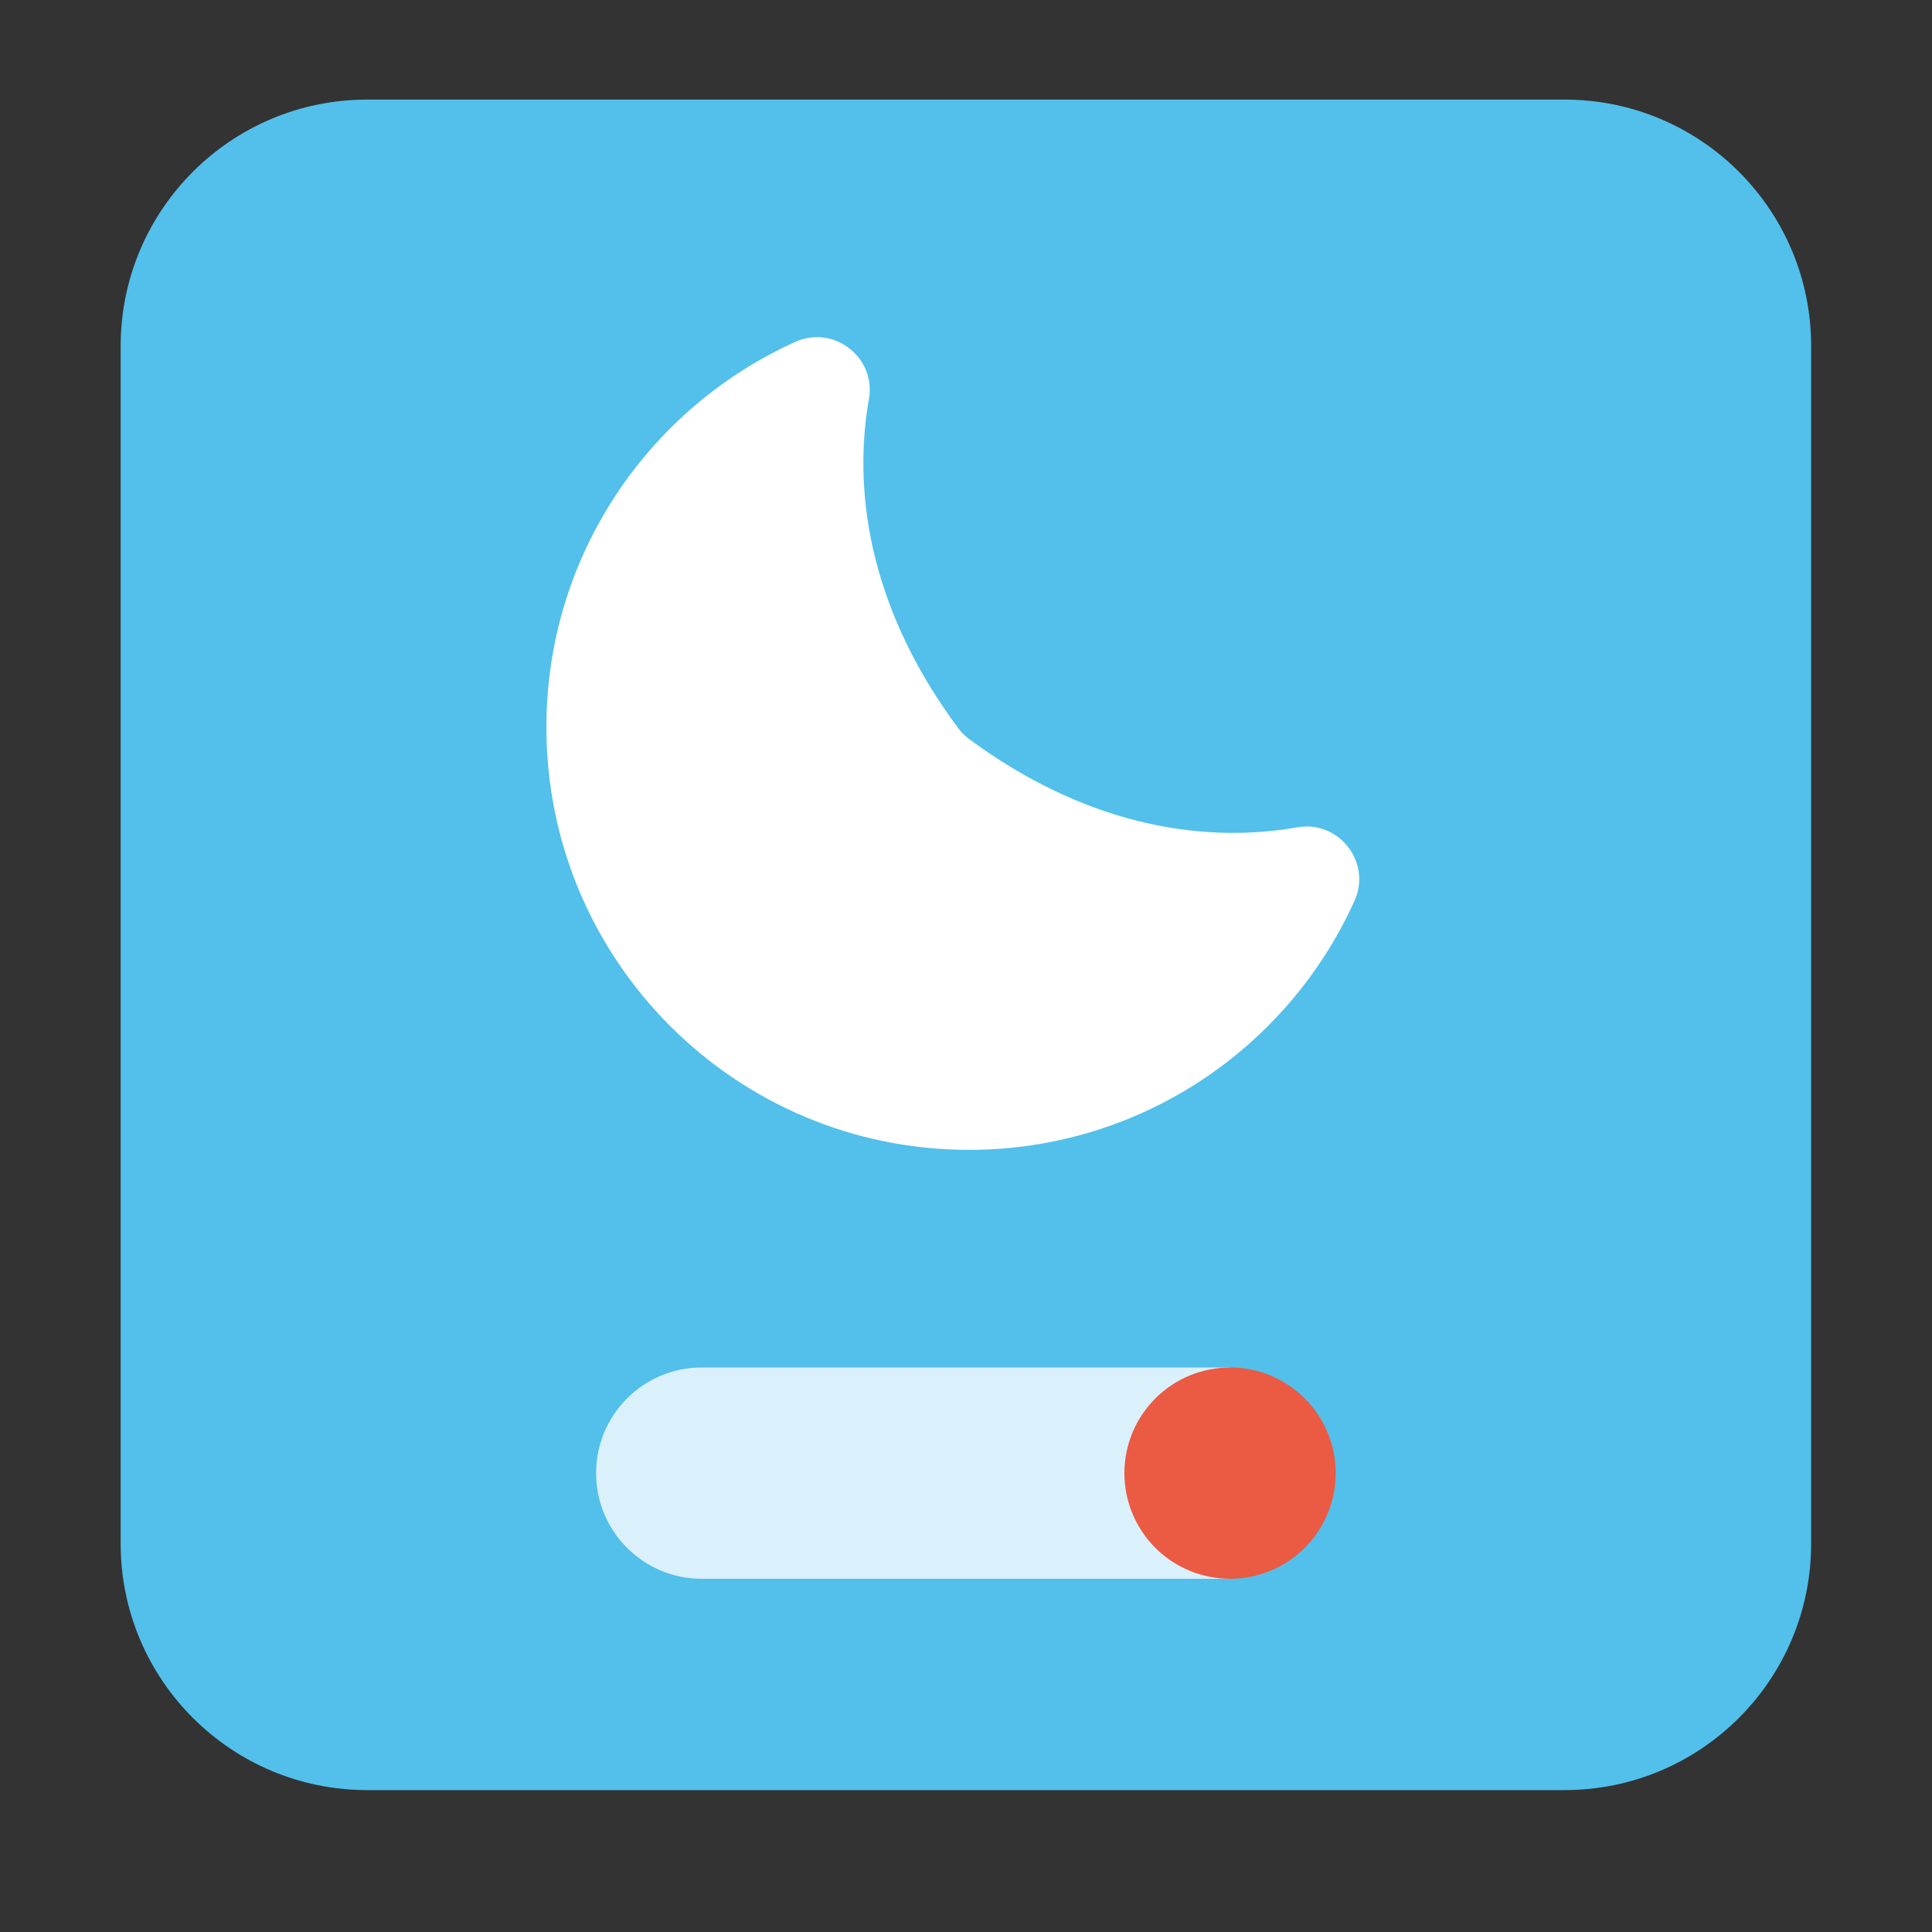
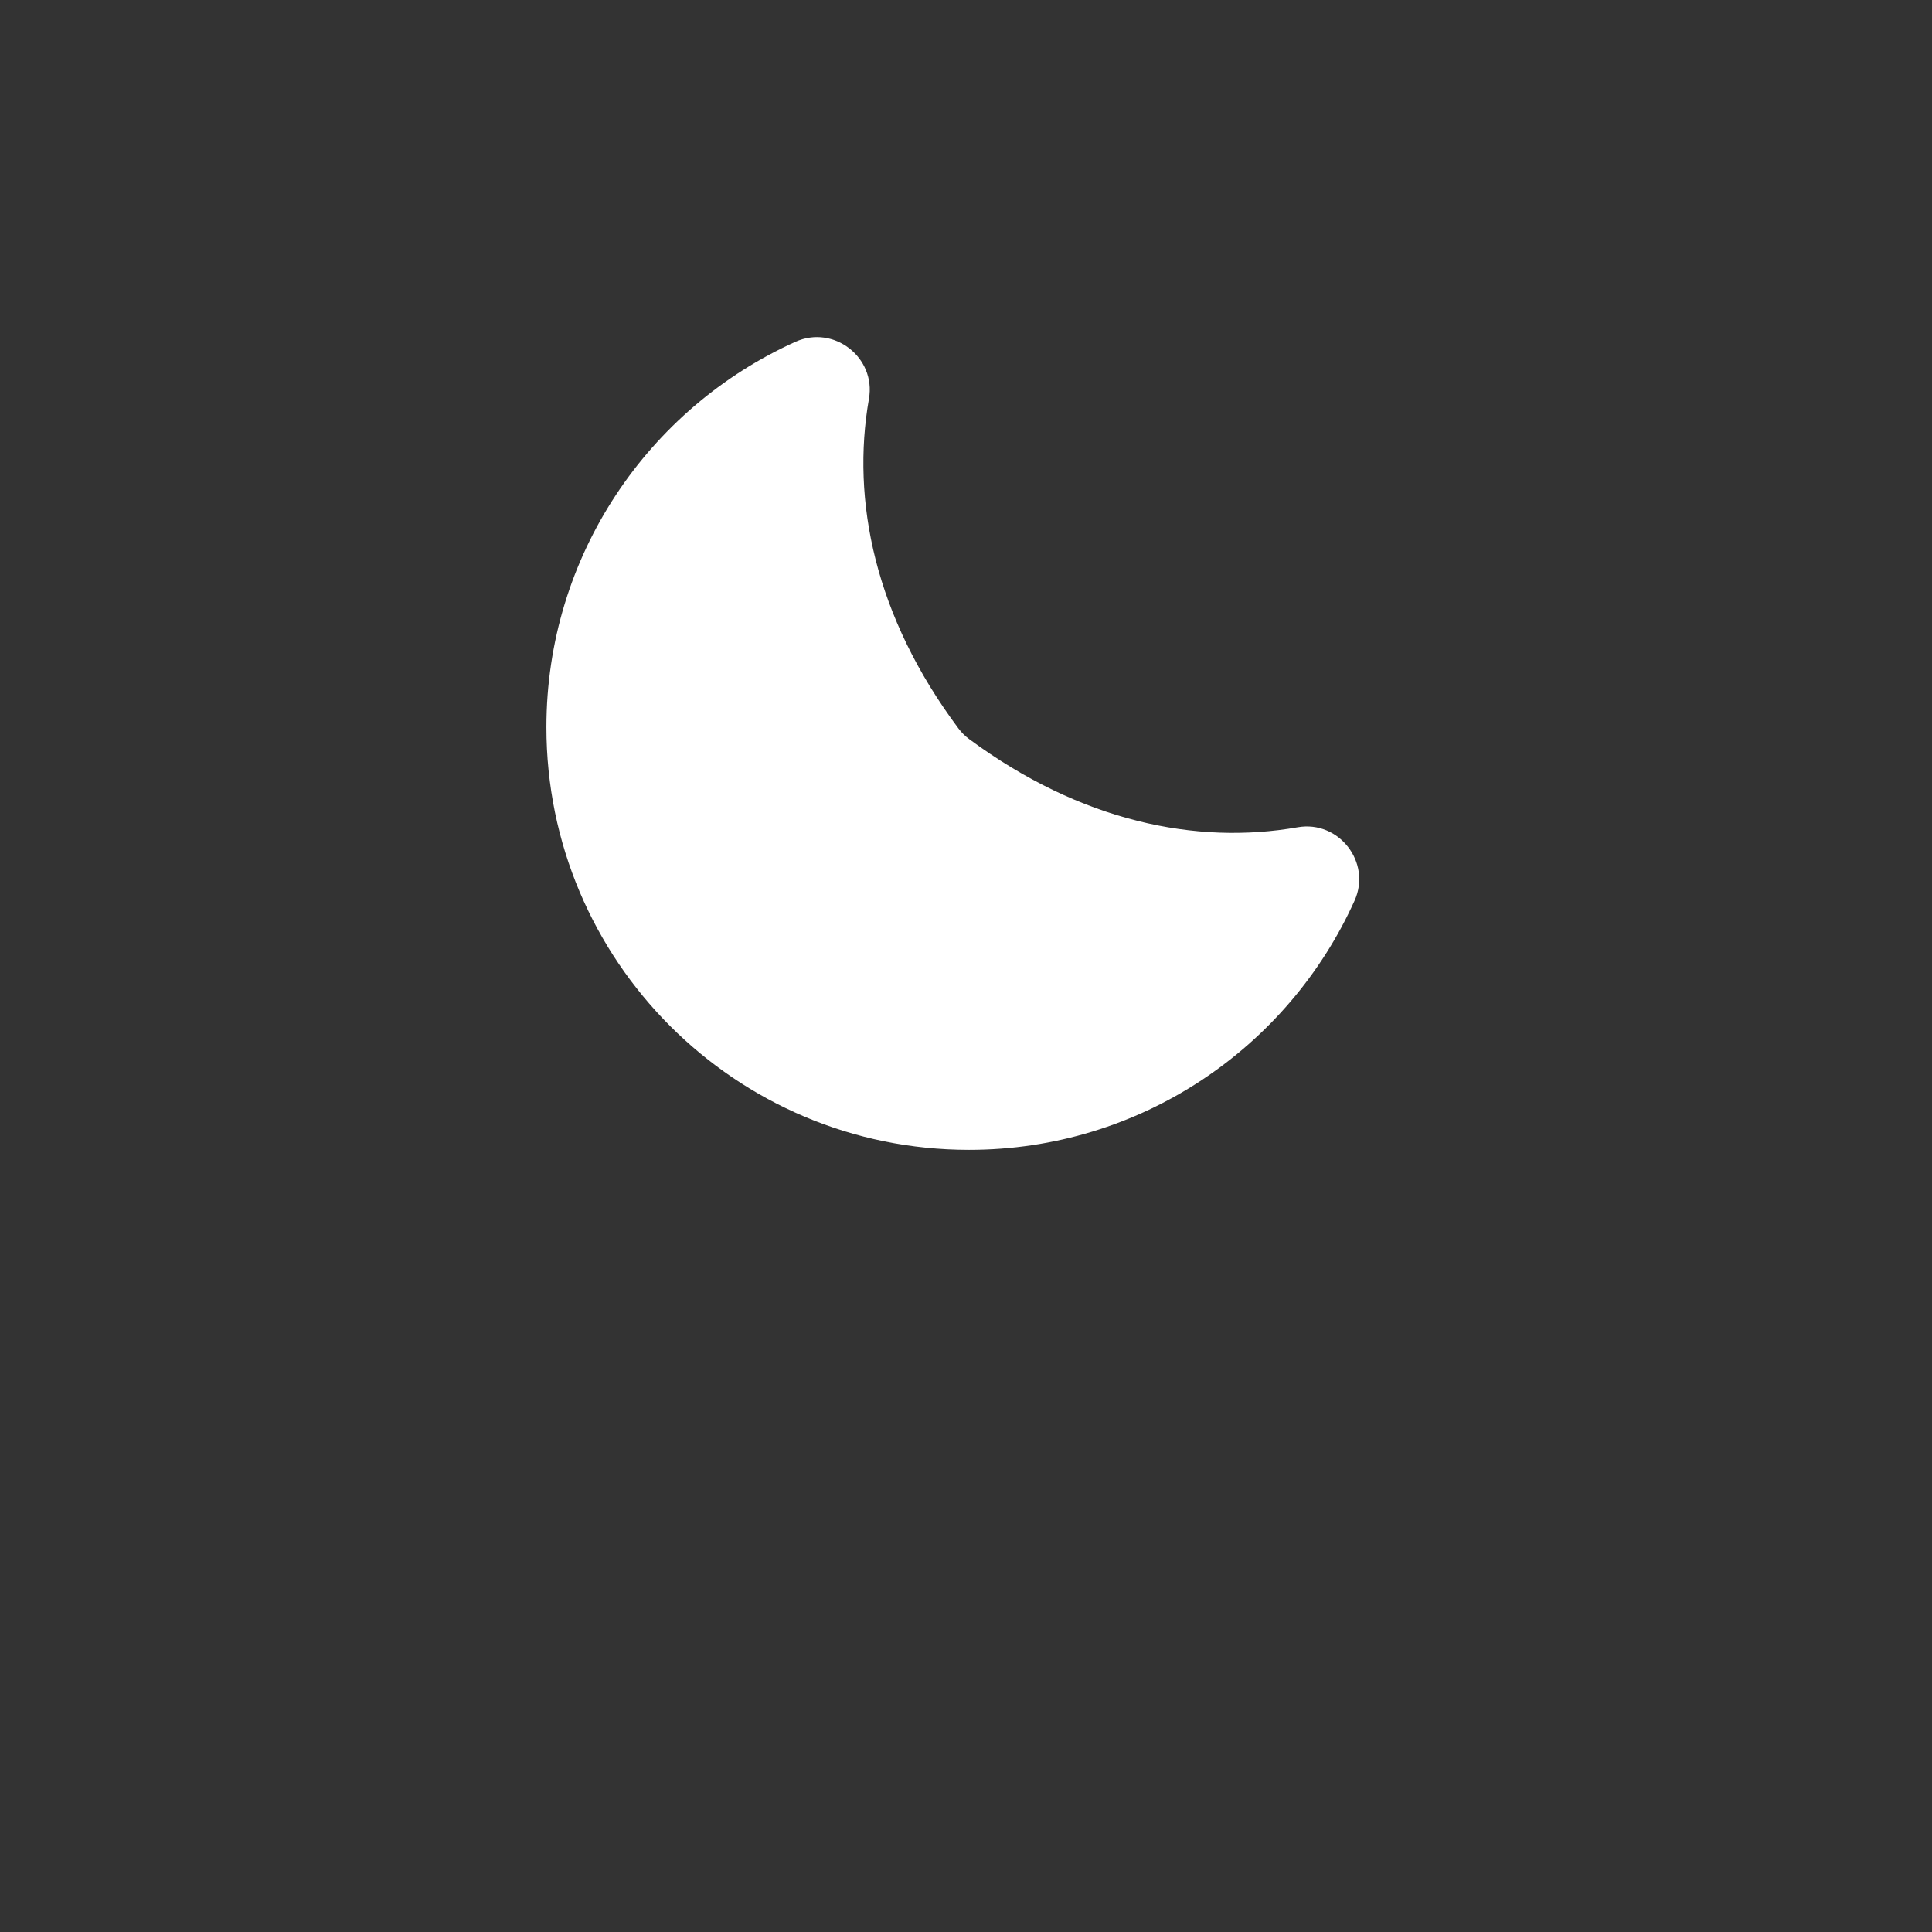
<svg xmlns="http://www.w3.org/2000/svg" width="1511" zoomAndPan="magnify" viewBox="0 0 1134 1134" height="1511" preserveAspectRatio="xMidYMid meet" version="1.0">
  <rect x="0" y="0" width="1134" height="1134" fill="#333333" stroke="none" />
  <defs>
    <clipPath id="bdbd479146">
      <path d="M 70.816 58.457 L 1063.066 58.457 L 1063.066 1050.707 L 70.816 1050.707 Z M 70.816 58.457 " clip-rule="nonzero" />
    </clipPath>
  </defs>
  <g clip-path="url(#bdbd479146)">
-     <path fill="#52c0ea" d="M 1063.066 203.16 L 1063.066 906.004 C 1063.066 985.922 998.281 1050.707 918.363 1050.707 L 215.52 1050.707 C 135.602 1050.707 70.816 985.922 70.816 906.004 L 70.816 203.16 C 70.816 123.246 135.602 58.457 215.52 58.457 L 918.363 58.457 C 998.281 58.457 1063.066 123.246 1063.066 203.16 Z M 1063.066 203.16 " fill-opacity="1" fill-rule="nonzero" />
-   </g>
-   <path fill="#daf1fb" d="M 721.98 926.676 L 411.902 926.676 C 377.648 926.676 349.887 898.914 349.887 864.66 C 349.887 830.43 377.668 802.645 411.902 802.645 L 721.98 802.645 Z M 721.98 926.676 " fill-opacity="1" fill-rule="nonzero" />
-   <path fill="#eb5a43" d="M 783.996 864.66 C 783.996 866.691 783.898 868.719 783.699 870.738 C 783.5 872.762 783.203 874.77 782.805 876.762 C 782.41 878.754 781.918 880.719 781.328 882.664 C 780.738 884.605 780.055 886.516 779.277 888.395 C 778.5 890.27 777.633 892.105 776.676 893.895 C 775.719 895.688 774.676 897.426 773.547 899.117 C 772.418 900.805 771.211 902.434 769.922 904.004 C 768.633 905.574 767.27 907.078 765.832 908.512 C 764.398 909.949 762.895 911.312 761.324 912.602 C 759.754 913.891 758.125 915.098 756.438 916.227 C 754.746 917.355 753.008 918.398 751.215 919.355 C 749.426 920.312 747.59 921.18 745.715 921.957 C 743.84 922.734 741.93 923.418 739.984 924.008 C 738.039 924.598 736.074 925.09 734.082 925.484 C 732.09 925.883 730.082 926.18 728.062 926.379 C 726.039 926.578 724.012 926.676 721.98 926.676 C 719.949 926.676 717.926 926.578 715.902 926.379 C 713.883 926.18 711.875 925.883 709.883 925.484 C 707.891 925.09 705.922 924.598 703.98 924.008 C 702.035 923.418 700.125 922.734 698.25 921.957 C 696.375 921.18 694.539 920.312 692.75 919.355 C 690.957 918.398 689.219 917.355 687.527 916.227 C 685.84 915.098 684.211 913.891 682.641 912.602 C 681.07 911.312 679.566 909.949 678.129 908.512 C 676.695 907.078 675.332 905.574 674.043 904.004 C 672.754 902.434 671.547 900.805 670.418 899.117 C 669.289 897.426 668.246 895.688 667.289 893.895 C 666.332 892.105 665.465 890.27 664.688 888.395 C 663.91 886.516 663.227 884.605 662.637 882.664 C 662.047 880.719 661.555 878.754 661.156 876.762 C 660.762 874.77 660.465 872.762 660.266 870.738 C 660.066 868.719 659.965 866.691 659.965 864.66 C 659.965 862.629 660.066 860.605 660.266 858.582 C 660.465 856.562 660.762 854.555 661.156 852.562 C 661.555 850.57 662.047 848.602 662.637 846.66 C 663.227 844.715 663.91 842.805 664.688 840.93 C 665.465 839.051 666.332 837.219 667.289 835.426 C 668.246 833.637 669.289 831.895 670.418 830.207 C 671.547 828.52 672.754 826.891 674.043 825.32 C 675.332 823.75 676.695 822.246 678.129 820.809 C 679.566 819.375 681.07 818.012 682.641 816.723 C 684.211 815.434 685.84 814.227 687.527 813.098 C 689.219 811.969 690.957 810.926 692.75 809.969 C 694.539 809.012 696.375 808.145 698.25 807.367 C 700.125 806.59 702.035 805.906 703.98 805.316 C 705.922 804.727 707.891 804.234 709.883 803.836 C 711.875 803.441 713.883 803.145 715.902 802.945 C 717.926 802.746 719.949 802.645 721.98 802.645 C 724.012 802.645 726.039 802.746 728.062 802.945 C 730.082 803.145 732.09 803.441 734.082 803.836 C 736.074 804.234 738.039 804.727 739.984 805.316 C 741.93 805.906 743.84 806.59 745.715 807.367 C 747.59 808.145 749.426 809.012 751.215 809.969 C 753.008 810.926 754.746 811.969 756.438 813.098 C 758.125 814.227 759.754 815.434 761.324 816.723 C 762.895 818.012 764.398 819.375 765.832 820.809 C 767.27 822.246 768.633 823.75 769.922 825.32 C 771.211 826.891 772.418 828.52 773.547 830.207 C 774.676 831.895 775.719 833.637 776.676 835.426 C 777.633 837.219 778.5 839.051 779.277 840.93 C 780.055 842.805 780.738 844.715 781.328 846.66 C 781.918 848.602 782.41 850.57 782.805 852.562 C 783.203 854.555 783.5 856.562 783.699 858.582 C 783.898 860.605 783.996 862.629 783.996 864.66 Z M 783.996 864.66 " fill-opacity="1" fill-rule="nonzero" />
+     </g>
  <path fill="#ffffff" d="M 568.848 433.809 C 634.512 482.332 702.242 496.016 761.641 485.586 C 785.867 481.328 805.18 506.203 795.078 528.629 C 756.227 614.871 669.52 674.914 568.781 674.914 C 431.789 674.914 320.719 563.867 320.719 426.852 C 320.719 326.172 380.711 239.496 466.906 200.625 C 489.359 190.5 514.289 209.836 510.035 234.094 C 499.566 293.777 513.5 361.84 562.551 427.543 C 564.328 429.922 566.461 432.043 568.848 433.809 Z M 568.848 433.809 " fill-opacity="1" fill-rule="nonzero" />
</svg>